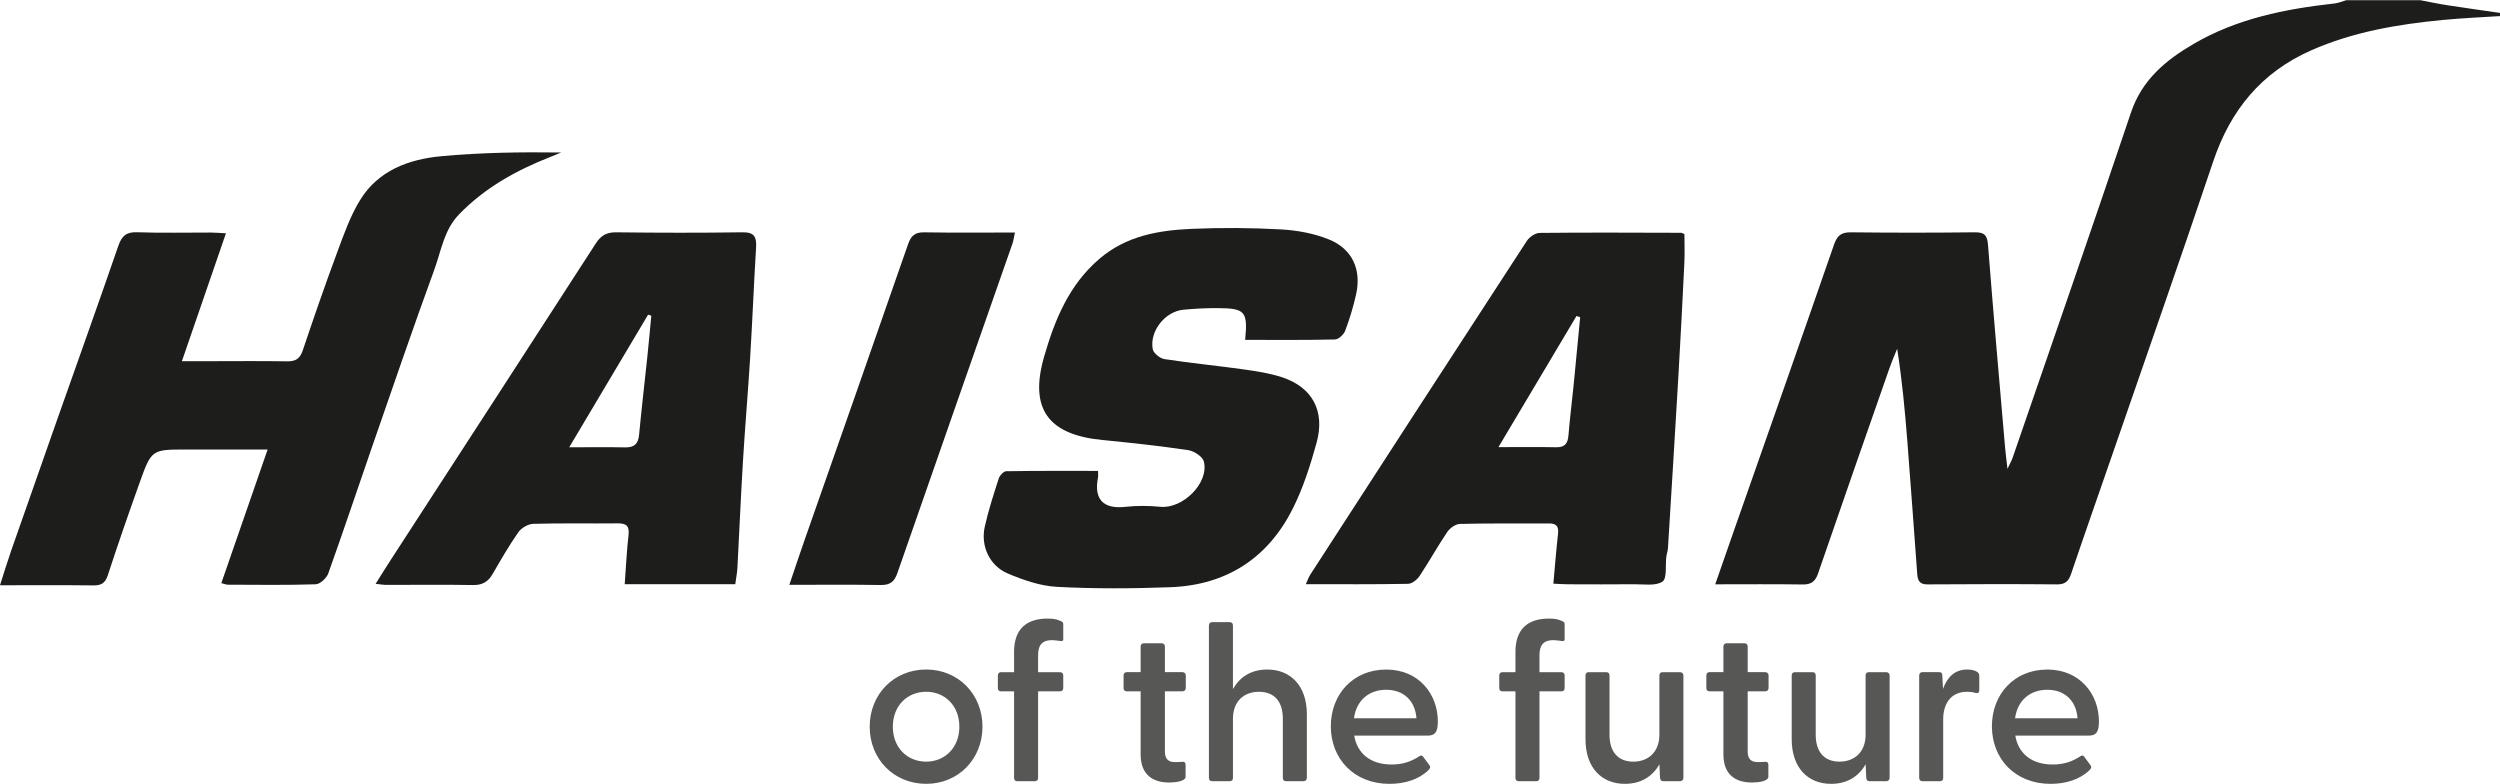
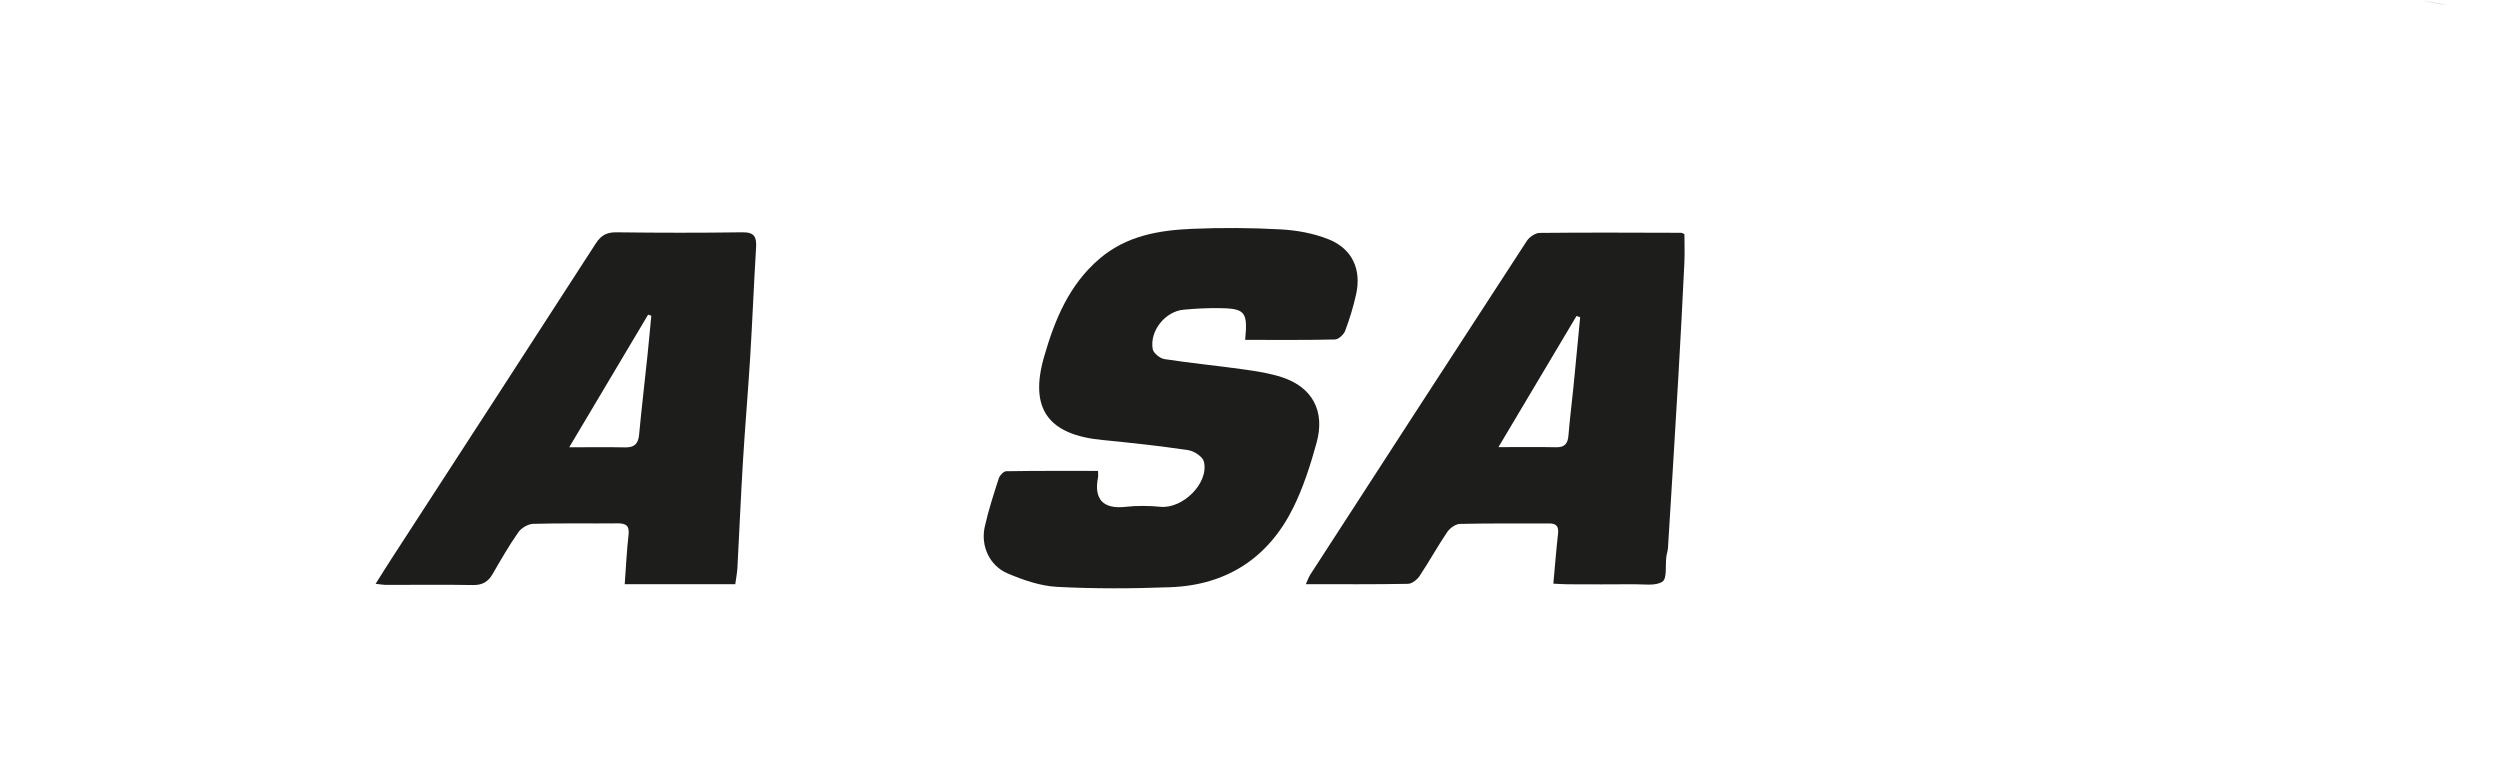
<svg xmlns="http://www.w3.org/2000/svg" xmlns:ns1="http://sodipodi.sourceforge.net/DTD/sodipodi-0.dtd" xmlns:ns2="http://www.inkscape.org/namespaces/inkscape" version="1.1" width="2.382in" height="0.747in" viewBox="0 0 171.51 53.762" id="svg7" ns1:docname="logo alterações.cdr">
  <defs id="defs7" />
  <ns1:namedview id="namedview7" pagecolor="#ffffff" bordercolor="#000000" borderopacity="0.25" ns2:showpageshadow="2" ns2:pageopacity="0.0" ns2:pagecheckerboard="0" ns2:deskcolor="#d1d1d1" ns2:document-units="in" />
-   <path d="M 166.039,-1.4961918e-5 C 166.658,0.117 167.274,0.25 167.896,0.346 c 1.203,0.187 2.409,0.353 3.614,0.528 0,0.073 -8e-4,0.145 -0.002,0.218 -1.306,0.086 -2.616,0.14 -3.919,0.265 -3.11,0.3 -6.173,0.817 -9.059,2.097 -3.408,1.512 -5.518,4.106 -6.695,7.61 -2.284,6.801 -4.664,13.571 -7.006,20.354 -0.911,2.636 -1.839,5.267 -2.732,7.909 -0.171,0.505 -0.38,0.757 -0.971,0.752 -2.969,-0.028 -5.939,-0.017 -8.908,9e-4 -0.514,0.004 -0.655,-0.261 -0.687,-0.689 -0.224,-3.032 -0.44,-6.064 -0.677,-9.095 -0.166,-2.117 -0.361,-4.231 -0.702,-6.385 -0.177,0.446 -0.37,0.887 -0.528,1.34 -1.639,4.689 -3.282,9.377 -4.896,14.075 -0.193,0.563 -0.475,0.77 -1.068,0.76 -1.951,-0.03 -3.903,-0.011 -5.989,-0.011 0.425,-1.22 0.827,-2.38 1.233,-3.538 2.307,-6.579 4.625,-13.155 6.908,-19.742 0.215,-0.623 0.481,-0.877 1.16,-0.869 2.827,0.034 5.655,0.033 8.483,-9e-4 0.664,-0.008 0.876,0.175 0.929,0.857 0.362,4.645 0.775,9.285 1.174,13.927 0.034,0.399 0.089,0.796 0.163,1.443 0.189,-0.405 0.294,-0.586 0.36,-0.78 2.713,-7.884 5.453,-15.76 8.112,-23.662 0.756,-2.249 2.39,-3.598 4.298,-4.711 2.976,-1.736 6.281,-2.399 9.662,-2.772 0.276,-0.03 0.542,-0.149 0.813,-0.227 1.691,0 3.382,0 5.073,0 z" style="fill:#1d1d1b;fill-rule:evenodd" id="path1" />
-   <path d="m 15.184,39.993 c 1.053,-3.039 2.092,-6.039 3.176,-9.166 -1.956,0 -3.754,10e-4 -5.553,0 -2.391,0 -2.409,-0.007 -3.22,2.252 -0.759,2.116 -1.495,4.241 -2.192,6.378 -0.18,0.551 -0.458,0.698 -0.999,0.692 -2.064,-0.026 -4.129,-0.01 -6.396,-0.01 C 0.259,39.332 0.492,38.555 0.759,37.788 c 1.018,-2.921 2.044,-5.839 3.073,-8.757 1.429,-4.051 2.879,-8.096 4.279,-12.158 0.235,-0.681 0.529,-0.978 1.29,-0.952 1.688,0.06 3.379,0.017 5.07,0.021 0.281,10e-4 0.563,0.027 1.03,0.051 -1.017,2.952 -1.99,5.778 -3.022,8.774 0.722,0 1.264,0 1.806,0 1.806,-10e-4 3.613,-0.02 5.419,0.009 0.59,0.01 0.881,-0.194 1.071,-0.761 0.749,-2.23 1.516,-4.454 2.336,-6.659 0.463,-1.246 0.907,-2.532 1.599,-3.654 1.243,-2.019 3.332,-2.791 5.564,-2.998 2.714,-0.251 5.448,-0.291 8.223,-0.255 -0.258,0.106 -0.515,0.216 -0.774,0.318 -2.322,0.916 -4.461,2.102 -6.225,3.922 -1.039,1.072 -1.224,2.486 -1.694,3.774 -1.463,4.008 -2.844,8.046 -4.243,12.077 -1.016,2.929 -1.995,5.871 -3.041,8.789 -0.115,0.321 -0.56,0.733 -0.864,0.743 -2.008,0.065 -4.02,0.034 -6.03,0.028 -0.108,0 -0.216,-0.051 -0.442,-0.107 z" style="fill:#1d1d1b;fill-rule:evenodd" id="path2" />
+   <path d="M 166.039,-1.4961918e-5 C 166.658,0.117 167.274,0.25 167.896,0.346 z" style="fill:#1d1d1b;fill-rule:evenodd" id="path1" />
  <path d="m 85.423,23.304 c 0.187,-1.953 0.004,-2.164 -1.873,-2.178 -0.784,-0.005 -1.572,0.036 -2.353,0.108 -1.255,0.116 -2.338,1.455 -2.117,2.7 0.048,0.277 0.497,0.642 0.805,0.69 1.809,0.278 3.633,0.453 5.446,0.708 0.889,0.125 1.793,0.263 2.641,0.544 2.062,0.683 2.948,2.317 2.353,4.479 -0.423,1.534 -0.914,3.081 -1.621,4.499 -1.708,3.425 -4.565,5.275 -8.409,5.419 -2.59,0.097 -5.191,0.112 -7.776,-0.024 -1.15,-0.06 -2.325,-0.469 -3.4,-0.926 -1.235,-0.526 -1.85,-1.883 -1.563,-3.185 0.248,-1.129 0.611,-2.234 0.966,-3.337 0.065,-0.202 0.333,-0.482 0.511,-0.485 2.088,-0.034 4.178,-0.022 6.299,-0.022 0,0.221 0.018,0.336 -0.003,0.443 -0.3,1.514 0.364,2.192 1.879,2.022 0.791,-0.088 1.607,-0.081 2.4,-0.003 1.536,0.152 3.348,-1.633 2.982,-3.105 -0.084,-0.338 -0.673,-0.722 -1.075,-0.781 -1.956,-0.291 -3.923,-0.505 -5.892,-0.696 -3.72,-0.362 -5.022,-2.147 -3.995,-5.71 0.728,-2.527 1.703,-4.934 3.805,-6.728 1.847,-1.575 4.058,-1.951 6.34,-2.049 2.034,-0.086 4.081,-0.075 6.114,0.039 1.109,0.062 2.264,0.275 3.288,0.69 1.608,0.654 2.235,2.074 1.859,3.764 -0.189,0.847 -0.443,1.686 -0.749,2.498 -0.098,0.26 -0.455,0.593 -0.701,0.599 -2.033,0.048 -4.068,0.027 -6.161,0.027 z" style="fill:#1d1d1b;fill-rule:evenodd" id="path3" />
  <path d="m 44.682,21.648 c -0.073,-0.025 -0.145,-0.05 -0.218,-0.075 -1.757,2.954 -3.515,5.908 -5.414,9.1 1.431,0 2.64,-0.017 3.847,0.007 0.62,0.012 0.887,-0.244 0.946,-0.858 0.172,-1.817 0.385,-3.63 0.576,-5.445 0.095,-0.909 0.176,-1.819 0.263,-2.729 z m 5.76,18.418 h -7.584 c 0.089,-1.199 0.135,-2.29 0.262,-3.371 0.076,-0.648 -0.176,-0.81 -0.768,-0.803 -1.923,0.02 -3.847,-0.022 -5.769,0.033 -0.353,0.01 -0.815,0.28 -1.021,0.574 -0.646,0.922 -1.208,1.906 -1.775,2.881 -0.309,0.53 -0.706,0.755 -1.344,0.744 -1.98,-0.036 -3.962,-0.008 -5.944,-0.01 -0.191,0 -0.382,-0.038 -0.731,-0.074 0.398,-0.629 0.727,-1.162 1.068,-1.687 4.683,-7.22 9.372,-14.435 14.038,-21.665 0.359,-0.557 0.748,-0.771 1.413,-0.763 2.885,0.035 5.771,0.041 8.655,-10e-4 0.834,-0.012 0.969,0.351 0.927,1.053 -0.151,2.509 -0.252,5.021 -0.405,7.531 -0.145,2.364 -0.35,4.726 -0.493,7.09 -0.148,2.441 -0.249,4.885 -0.381,7.326 -0.019,0.37 -0.094,0.737 -0.148,1.142 z" style="fill:#1d1d1b;fill-rule:evenodd" id="path4" />
  <path d="m 108.406,21.749 -0.252,-0.083 c -1.742,2.927 -3.484,5.853 -5.355,8.997 1.471,0 2.711,-0.019 3.95,0.008 0.603,0.014 0.809,-0.255 0.854,-0.819 0.09,-1.127 0.235,-2.25 0.347,-3.375 0.157,-1.576 0.305,-3.152 0.456,-4.728 z m -1.84,18.282 c 0.114,-1.247 0.2,-2.341 0.322,-3.431 0.055,-0.491 -0.112,-0.704 -0.61,-0.702 -2.039,0.009 -4.079,-0.017 -6.117,0.033 -0.301,0.007 -0.692,0.285 -0.872,0.551 -0.667,0.986 -1.242,2.033 -1.902,3.024 -0.167,0.25 -0.517,0.53 -0.788,0.535 -2.294,0.043 -4.589,0.025 -7.014,0.025 0.127,-0.279 0.193,-0.482 0.305,-0.656 4.943,-7.635 9.887,-15.269 14.853,-22.889 0.176,-0.27 0.582,-0.551 0.883,-0.554 3.233,-0.035 6.467,-0.016 9.701,-0.008 0.053,0 0.107,0.039 0.231,0.086 0,0.648 0.028,1.323 -0.005,1.996 -0.125,2.595 -0.26,5.19 -0.411,7.784 -0.228,3.92 -0.471,7.839 -0.713,11.758 -0.013,0.201 -0.086,0.397 -0.112,0.598 -0.077,0.593 0.06,1.489 -0.265,1.708 -0.473,0.318 -1.275,0.174 -1.938,0.181 -1.515,0.016 -3.03,0.007 -4.545,0.003 -0.312,-8e-4 -0.624,-0.026 -1.003,-0.042 z" style="fill:#1d1d1b;fill-rule:evenodd" id="path5" />
-   <path d="m 54.151,40.109 c 0.397,-1.167 0.724,-2.153 1.067,-3.133 2.362,-6.743 4.735,-13.481 7.077,-20.229 0.205,-0.592 0.476,-0.831 1.115,-0.82 2.033,0.035 4.067,0.013 6.217,0.013 -0.071,0.329 -0.095,0.548 -0.165,0.75 -2.634,7.539 -5.276,15.074 -7.899,22.617 -0.202,0.583 -0.5,0.825 -1.135,0.815 -2.027,-0.034 -4.055,-0.013 -6.277,-0.013 z" style="fill:#1d1d1b;fill-rule:evenodd" id="path6" />
-   <path d="m 63.54,53.762 c 2.215,0 3.863,-1.709 3.863,-3.919 0,-2.215 -1.648,-3.924 -3.863,-3.924 -2.228,0 -3.876,1.709 -3.876,3.924 0,2.211 1.648,3.919 3.876,3.919 z m -2.288,-3.919 c 0,-1.436 0.991,-2.397 2.288,-2.397 1.285,0 2.276,0.96 2.276,2.397 0,1.432 -0.991,2.397 -2.276,2.397 -1.298,0 -2.288,-0.965 -2.288,-2.397 z m 8.53,3.738 h 1.224 c 0.134,0 0.212,-0.091 0.212,-0.229 v -5.935 h 1.51 c 0.138,0 0.216,-0.091 0.216,-0.229 v -0.857 c 0,-0.134 -0.078,-0.229 -0.216,-0.229 h -1.51 v -1.129 c 0,-0.61 0.169,-1.068 0.96,-1.068 0.169,0 0.351,0.03 0.58,0.06 0.095,0.017 0.186,0 0.186,-0.104 v -1.038 c 0,-0.108 -0.03,-0.169 -0.139,-0.212 -0.307,-0.156 -0.597,-0.186 -0.947,-0.186 -1.462,0 -2.288,0.748 -2.288,2.276 v 1.402 h -0.9 c -0.138,0 -0.212,0.095 -0.212,0.229 v 0.857 c 0,0.139 0.074,0.229 0.212,0.229 h 0.9 v 5.935 c 0,0.139 0.078,0.229 0.212,0.229 z m 10.426,0.091 c 0.459,0 1.129,-0.091 1.129,-0.398 v -0.822 c 0,-0.151 -0.091,-0.229 -0.277,-0.199 -0.169,0.017 -0.35,0.017 -0.471,0.017 -0.428,0 -0.671,-0.216 -0.671,-0.718 v -4.136 h 1.203 c 0.138,0 0.229,-0.091 0.229,-0.229 v -0.857 c 0,-0.134 -0.091,-0.229 -0.229,-0.229 h -1.203 v -1.752 c 0,-0.139 -0.078,-0.229 -0.216,-0.229 h -1.233 c -0.138,0 -0.216,0.091 -0.216,0.229 v 1.752 h -0.96 c -0.138,0 -0.212,0.095 -0.212,0.229 v 0.857 c 0,0.139 0.074,0.229 0.212,0.229 h 0.96 v 4.335 c 0,1.389 0.839,1.921 1.955,1.921 z m 2.946,-0.091 h 1.22 c 0.138,0 0.212,-0.091 0.212,-0.229 v -4.058 c 0,-1.177 0.736,-1.847 1.787,-1.847 1.055,0 1.635,0.67 1.635,1.847 v 4.058 c 0,0.139 0.074,0.229 0.212,0.229 h 1.207 c 0.134,0 0.229,-0.091 0.229,-0.229 v -4.365 c 0,-1.968 -1.129,-3.067 -2.717,-3.067 -1.177,0 -1.925,0.58 -2.354,1.341 v -4.361 c 0,-0.139 -0.073,-0.229 -0.212,-0.229 h -1.22 c -0.139,0 -0.216,0.091 -0.216,0.229 v 10.452 c 0,0.139 0.078,0.229 0.216,0.229 z m 12.178,0.182 c 1.051,0 2.011,-0.303 2.669,-0.943 0.121,-0.126 0.151,-0.216 0.061,-0.337 l -0.428,-0.58 c -0.061,-0.091 -0.151,-0.108 -0.242,-0.047 -0.597,0.398 -1.19,0.58 -1.925,0.58 -1.48,0 -2.366,-0.792 -2.561,-1.981 h 5.035 c 0.562,0 0.701,-0.32 0.701,-0.978 0,-1.86 -1.298,-3.556 -3.539,-3.556 -2.276,0 -3.803,1.696 -3.803,3.893 0,2.228 1.588,3.95 4.032,3.95 z m -2.444,-4.499 c 0.169,-1.237 1.038,-1.955 2.215,-1.955 1.172,0 1.981,0.731 2.072,1.955 z m 11.291,4.317 h 1.224 c 0.134,0 0.212,-0.091 0.212,-0.229 v -5.935 h 1.51 c 0.138,0 0.216,-0.091 0.216,-0.229 v -0.857 c 0,-0.134 -0.078,-0.229 -0.216,-0.229 h -1.51 v -1.129 c 0,-0.61 0.169,-1.068 0.96,-1.068 0.169,0 0.351,0.03 0.58,0.06 0.095,0.017 0.186,0 0.186,-0.104 v -1.038 c 0,-0.108 -0.03,-0.169 -0.139,-0.212 -0.307,-0.156 -0.597,-0.186 -0.947,-0.186 -1.462,0 -2.288,0.748 -2.288,2.276 v 1.402 h -0.9 c -0.138,0 -0.212,0.095 -0.212,0.229 v 0.857 c 0,0.139 0.074,0.229 0.212,0.229 h 0.9 v 5.935 c 0,0.139 0.078,0.229 0.212,0.229 z m 7.297,0.182 c 1.172,0 1.938,-0.58 2.366,-1.341 l 0.043,0.917 c 0.017,0.182 0.078,0.242 0.229,0.242 h 1.146 c 0.134,0 0.229,-0.091 0.229,-0.229 v -7.021 c 0,-0.134 -0.095,-0.229 -0.229,-0.229 h -1.207 c -0.138,0 -0.212,0.095 -0.212,0.229 v 4.062 c 0,1.172 -0.748,1.847 -1.787,1.847 -1.055,0 -1.635,-0.675 -1.635,-1.847 v -4.062 c 0,-0.134 -0.073,-0.229 -0.212,-0.229 h -1.22 c -0.139,0 -0.216,0.095 -0.216,0.229 v 4.365 c 0,1.969 1.116,3.067 2.704,3.067 z m 8.713,-0.091 c 0.459,0 1.129,-0.091 1.129,-0.398 v -0.822 c 0,-0.151 -0.091,-0.229 -0.277,-0.199 -0.169,0.017 -0.35,0.017 -0.471,0.017 -0.428,0 -0.671,-0.216 -0.671,-0.718 v -4.136 h 1.203 c 0.138,0 0.229,-0.091 0.229,-0.229 v -0.857 c 0,-0.134 -0.091,-0.229 -0.229,-0.229 h -1.203 v -1.752 c 0,-0.139 -0.078,-0.229 -0.216,-0.229 h -1.233 c -0.138,0 -0.216,0.091 -0.216,0.229 v 1.752 h -0.96 c -0.138,0 -0.212,0.095 -0.212,0.229 v 0.857 c 0,0.139 0.074,0.229 0.212,0.229 h 0.96 v 4.335 c 0,1.389 0.839,1.921 1.955,1.921 z m 5.434,0.091 c 1.172,0 1.938,-0.58 2.366,-1.341 l 0.043,0.917 c 0.017,0.182 0.078,0.242 0.229,0.242 h 1.146 c 0.134,0 0.229,-0.091 0.229,-0.229 v -7.021 c 0,-0.134 -0.095,-0.229 -0.229,-0.229 h -1.207 c -0.138,0 -0.212,0.095 -0.212,0.229 v 4.062 c 0,1.172 -0.748,1.847 -1.787,1.847 -1.055,0 -1.635,-0.675 -1.635,-1.847 v -4.062 c 0,-0.134 -0.073,-0.229 -0.212,-0.229 h -1.22 c -0.139,0 -0.216,0.095 -0.216,0.229 v 4.365 c 0,1.969 1.116,3.067 2.704,3.067 z m 6.256,-0.182 h 1.22 c 0.138,0 0.212,-0.091 0.212,-0.229 v -4.028 c 0,-0.965 0.459,-1.877 1.635,-1.877 0.199,0 0.368,0.013 0.55,0.073 0.182,0.048 0.29,0 0.29,-0.164 v -0.978 c 0,-0.138 -0.03,-0.216 -0.138,-0.29 -0.121,-0.091 -0.35,-0.169 -0.688,-0.169 -0.9,0 -1.389,0.58 -1.661,1.328 l -0.048,-0.9 c 0,-0.186 -0.074,-0.246 -0.212,-0.246 h -1.159 c -0.139,0 -0.216,0.095 -0.216,0.229 v 7.021 c 0,0.139 0.078,0.229 0.216,0.229 z m 8.806,0.182 c 1.051,0 2.011,-0.303 2.669,-0.943 0.121,-0.126 0.151,-0.216 0.061,-0.337 l -0.428,-0.58 c -0.061,-0.091 -0.151,-0.108 -0.242,-0.047 -0.597,0.398 -1.19,0.58 -1.925,0.58 -1.48,0 -2.366,-0.792 -2.561,-1.981 h 5.035 c 0.562,0 0.701,-0.32 0.701,-0.978 0,-1.86 -1.298,-3.556 -3.539,-3.556 -2.276,0 -3.803,1.696 -3.803,3.893 0,2.228 1.588,3.95 4.032,3.95 z m -2.444,-4.499 c 0.169,-1.237 1.038,-1.955 2.215,-1.955 1.172,0 1.981,0.731 2.072,1.955 z" style="fill:#575756;fill-rule:evenodd" id="path7" />
</svg>